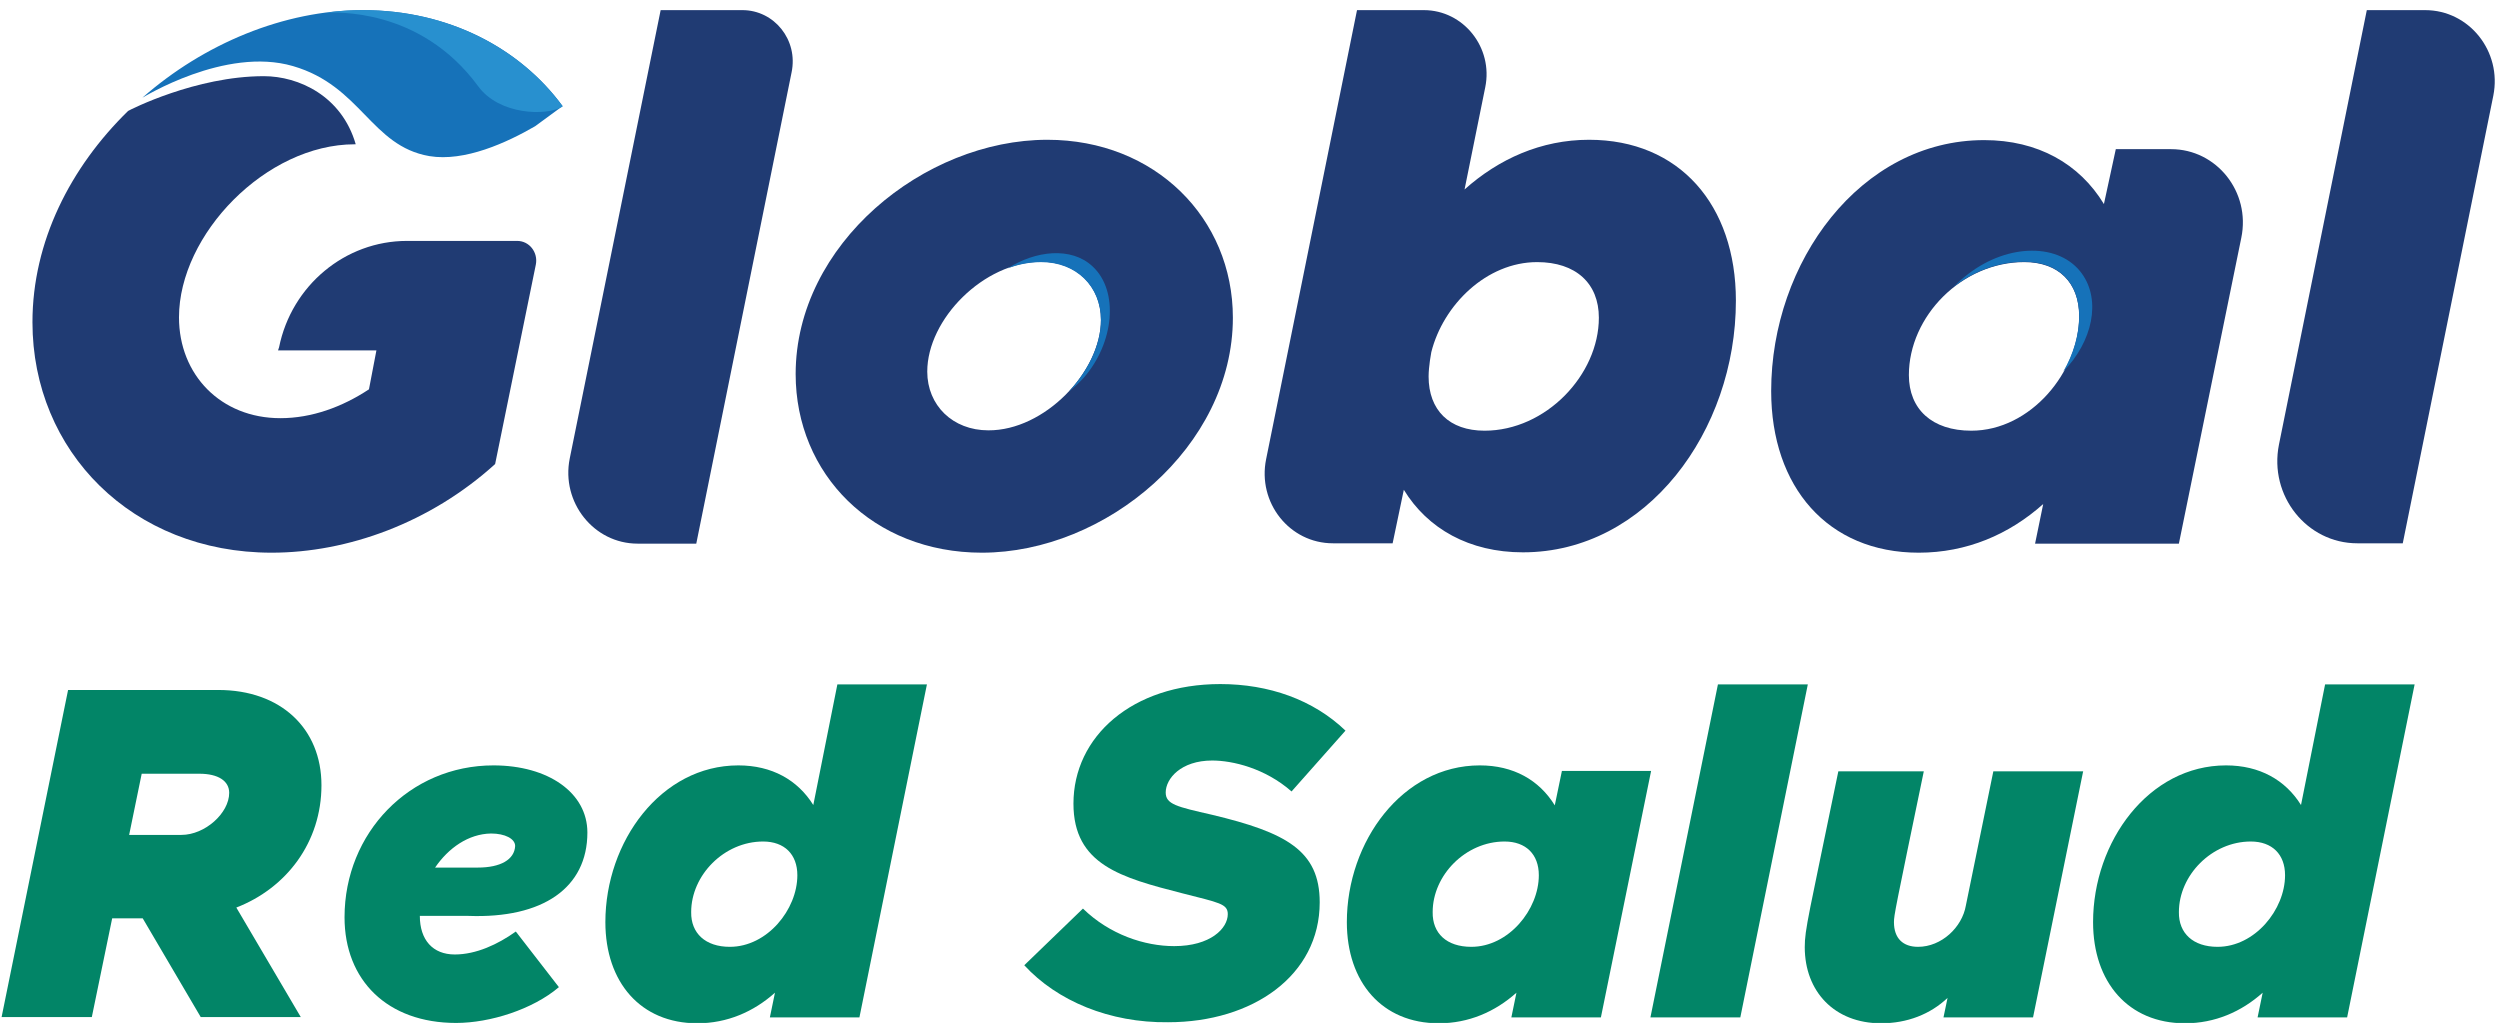
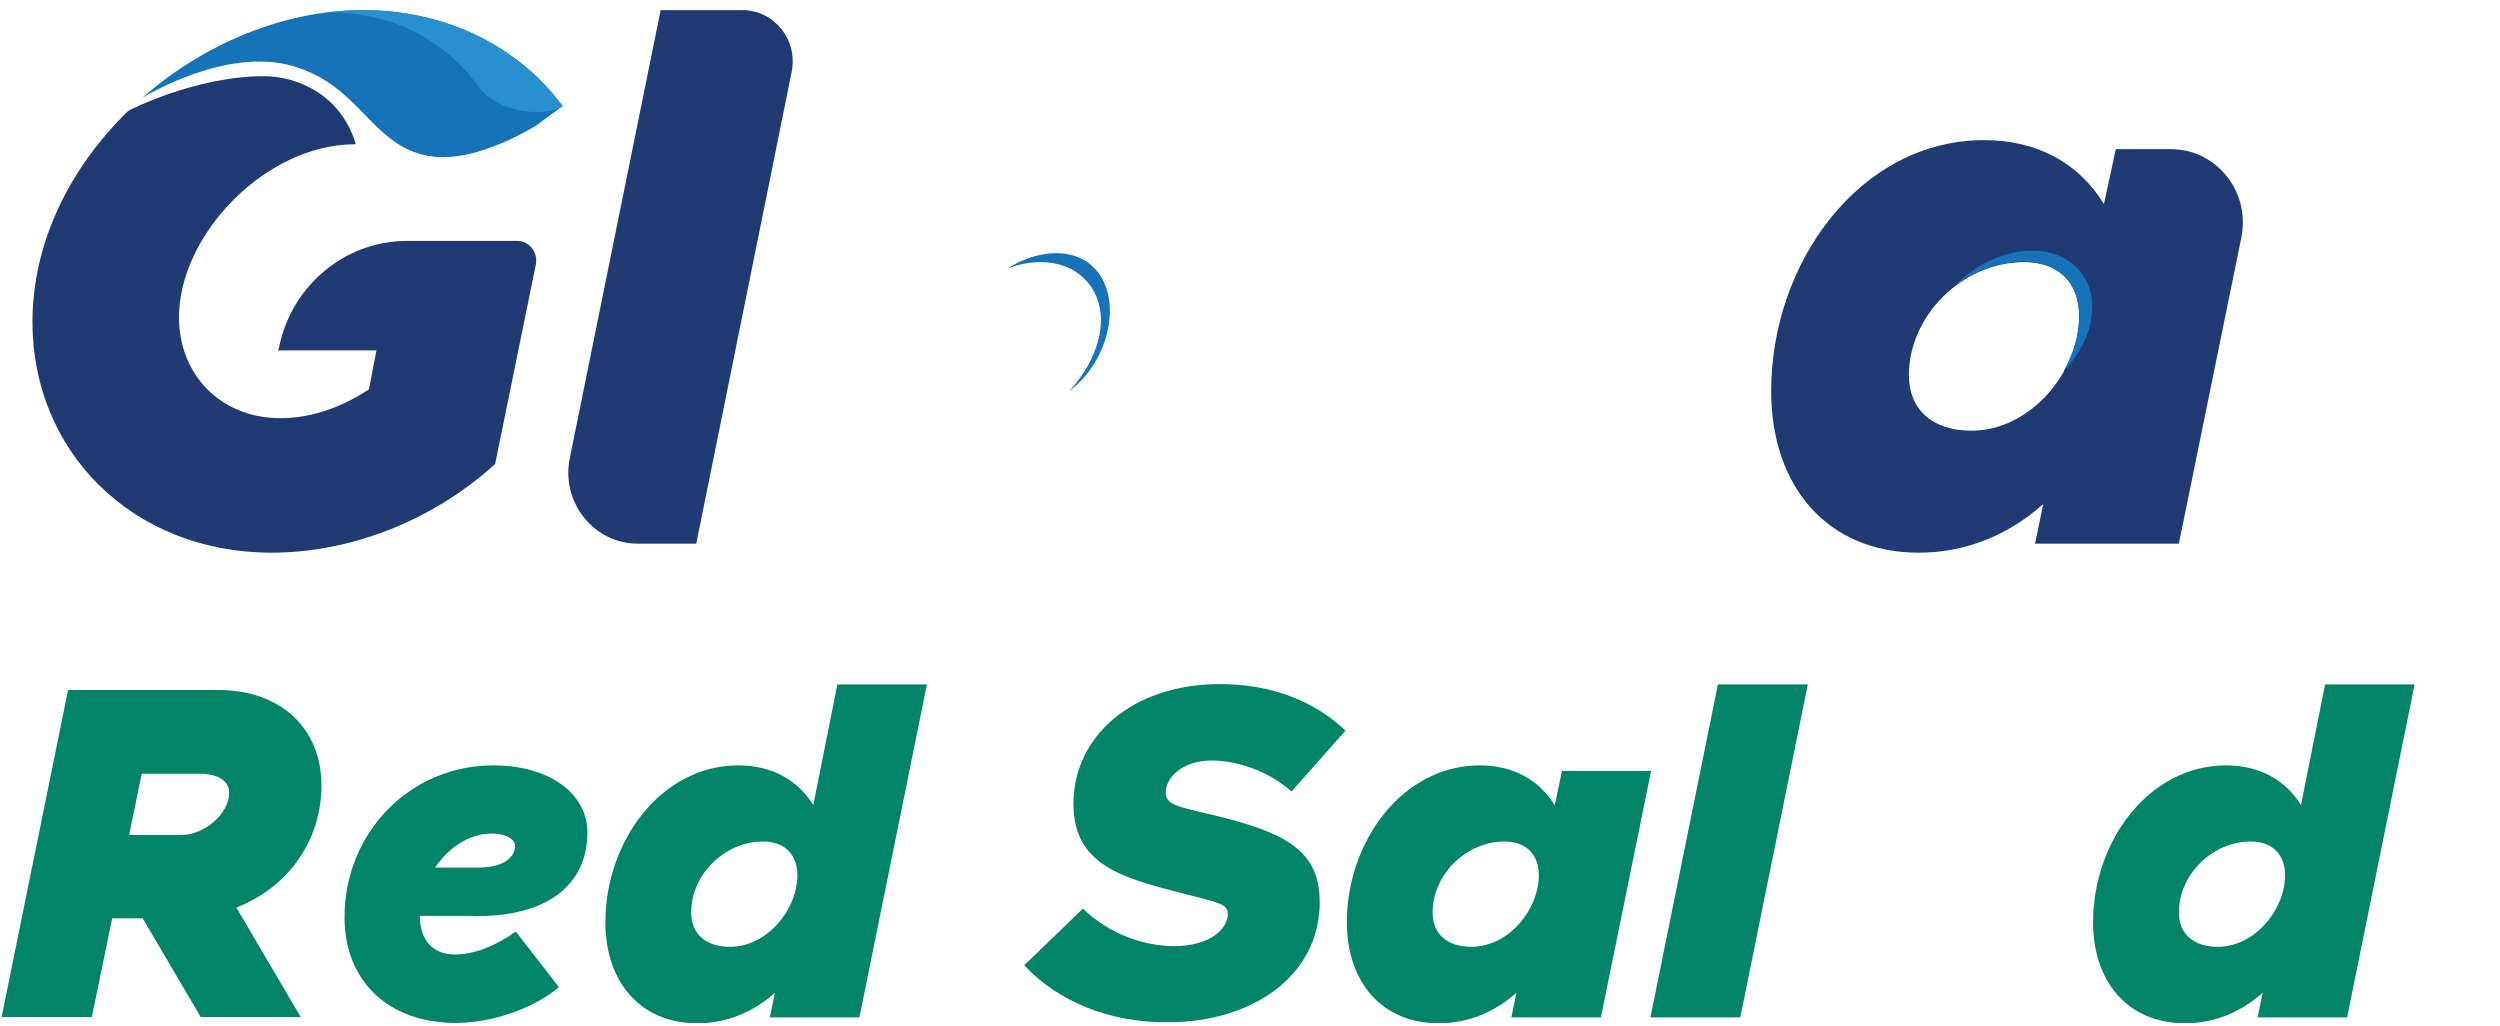
<svg xmlns="http://www.w3.org/2000/svg" width="134" height="55" viewBox="0 0 134 55" fill="none">
  <g clip-path="url(#clip0_18_699)">
    <path d="M12.667 48.645L16.121 54.513H10.758L7.649 49.222H6.013L4.922 54.513H0.086L3.649 36.983H11.704C15.049 36.983 17.23 39.05 17.23 42.087C17.23 45.142 15.358 47.601 12.667 48.645ZM6.922 44.751H9.722C10.994 44.751 12.285 43.577 12.285 42.497C12.285 41.863 11.704 41.472 10.685 41.472H7.595L6.922 44.751Z" fill="#028567" />
    <path d="M25.103 49.092H22.503C22.503 50.377 23.194 51.16 24.376 51.16C25.521 51.16 26.684 50.619 27.648 49.93L29.957 52.911C28.557 54.103 26.266 54.83 24.448 54.83C20.758 54.83 18.467 52.538 18.467 49.166C18.467 44.639 21.957 41.025 26.448 41.025C29.393 41.025 31.484 42.497 31.484 44.621C31.484 47.583 29.103 49.241 25.103 49.092ZM23.321 46.502H25.612C26.83 46.502 27.575 46.074 27.612 45.347C27.612 44.956 27.066 44.676 26.321 44.676C25.103 44.695 24.03 45.459 23.321 46.502Z" fill="#028567" />
    <path d="M49.683 36.684L46.065 54.532H41.265L41.538 53.209C40.393 54.233 38.975 54.848 37.375 54.848C34.339 54.848 32.448 52.65 32.448 49.427C32.448 45.105 35.429 41.025 39.575 41.025C41.374 41.025 42.756 41.807 43.593 43.149L44.883 36.684H49.683ZM39.12 50.75C41.12 50.75 42.738 48.756 42.738 46.912C42.738 45.794 42.047 45.105 40.902 45.105C38.811 45.105 37.047 46.912 37.047 48.887C37.029 50.023 37.811 50.75 39.12 50.75Z" fill="#028567" />
    <path d="M54.901 51.737L58.046 48.7C59.482 50.098 61.355 50.712 62.937 50.712C64.882 50.712 65.809 49.762 65.809 48.999C65.809 48.44 65.337 48.384 63.373 47.881C60.101 47.042 57.537 46.353 57.537 43.074C57.537 39.479 60.682 36.666 65.409 36.666C68.009 36.666 70.391 37.504 72.118 39.162L69.227 42.422C67.809 41.174 66.064 40.764 64.973 40.764C63.3 40.764 62.482 41.733 62.482 42.478C62.482 43.112 63.082 43.242 64.955 43.67C68.936 44.621 70.736 45.589 70.736 48.365C70.736 52.277 67.155 54.792 62.609 54.792C59.482 54.83 56.664 53.656 54.901 51.737Z" fill="#028567" />
    <path d="M88.499 41.323L85.808 54.532H81.009L81.281 53.209C80.136 54.233 78.718 54.848 77.118 54.848C74.082 54.848 72.191 52.65 72.191 49.427C72.191 45.105 75.173 41.025 79.318 41.025C81.118 41.025 82.499 41.807 83.336 43.167L83.718 41.323H88.499ZM78.863 50.75C80.863 50.75 82.481 48.756 82.481 46.912C82.481 45.794 81.79 45.105 80.645 45.105C78.554 45.105 76.791 46.912 76.791 48.887C76.772 50.023 77.536 50.75 78.863 50.75Z" fill="#028567" />
    <path d="M92.081 36.684H96.899L93.281 54.532H88.463L92.081 36.684Z" fill="#028567" />
-     <path d="M111.661 41.323L108.971 54.532H104.171L104.389 53.488C103.462 54.364 102.225 54.848 100.826 54.848C98.317 54.848 96.735 53.134 96.735 50.768C96.735 49.8 96.935 49.129 98.535 41.342H103.116C101.589 48.719 101.516 49.054 101.516 49.427C101.516 50.303 102.007 50.75 102.807 50.75C104.062 50.75 105.171 49.706 105.371 48.533L106.843 41.342H111.661V41.323Z" fill="#028567" />
    <path d="M129.424 36.684L125.806 54.532H121.007L121.279 53.209C120.134 54.233 118.716 54.848 117.116 54.848C114.08 54.848 112.189 52.65 112.189 49.427C112.189 45.105 115.171 41.025 119.316 41.025C121.116 41.025 122.497 41.807 123.334 43.149L124.625 36.684H129.424ZM118.861 50.75C120.861 50.75 122.479 48.756 122.479 46.912C122.479 45.794 121.788 45.105 120.643 45.105C118.552 45.105 116.789 46.912 116.789 48.887C116.771 50.023 117.552 50.75 118.861 50.75Z" fill="#028567" />
    <path d="M35.411 0.543H39.792C41.502 0.543 42.792 2.145 42.429 3.878L37.32 29.139H34.175C31.829 29.139 30.066 26.922 30.538 24.575L35.411 0.543Z" fill="#203B73" />
-     <path d="M42.647 20.048C42.647 13.099 49.519 7.492 56.137 7.492C61.919 7.492 66.082 11.702 66.082 17.03C66.082 23.942 59.264 29.624 52.628 29.624C46.792 29.624 42.647 25.413 42.647 20.048ZM59.01 17.142C59.01 15.335 57.701 14.031 55.81 14.031C52.737 14.031 49.701 17.105 49.701 19.918C49.701 21.725 51.065 23.066 52.974 23.066C55.974 23.085 59.01 19.936 59.01 17.142Z" fill="#203B73" />
-     <path d="M93.044 16.117C93.044 23.103 88.263 29.605 81.627 29.605C78.754 29.605 76.518 28.338 75.245 26.252L74.645 29.121H71.446C69.118 29.121 67.391 26.941 67.864 24.612L72.736 0.543H76.318C78.445 0.543 80.045 2.555 79.609 4.679L78.5 10.156C80.336 8.516 82.609 7.492 85.172 7.492C90.008 7.492 93.044 10.976 93.044 16.117ZM85.699 17.03C85.699 15.186 84.463 14.049 82.39 14.049C79.681 14.049 77.354 16.341 76.718 18.875L76.645 19.322C76.609 19.601 76.573 19.899 76.573 20.179C76.573 21.986 77.682 23.085 79.572 23.085C82.863 23.085 85.699 20.085 85.699 17.03Z" fill="#203B73" />
    <path d="M120.134 12.745L116.788 29.139H109.08L109.516 27.016C107.68 28.655 105.407 29.624 102.844 29.624C97.971 29.624 94.935 26.103 94.935 20.961C94.935 14.049 99.717 7.51 106.353 7.51C109.225 7.51 111.461 8.777 112.77 10.938L113.407 7.995H116.37C118.806 7.995 120.643 10.286 120.134 12.745ZM105.662 23.085C108.862 23.085 111.443 19.899 111.443 16.956C111.443 15.149 110.334 14.049 108.498 14.049C105.153 14.049 102.316 16.956 102.316 20.104C102.316 21.93 103.553 23.085 105.662 23.085Z" fill="#203B73" />
-     <path d="M126.861 0.543H129.988C132.351 0.543 134.115 2.76 133.642 5.126L128.788 29.121H126.352C123.643 29.121 121.606 26.569 122.152 23.83L126.861 0.543Z" fill="#203B73" />
    <path d="M15.703 3.542C19.358 4.604 19.885 7.827 23.012 8.367C24.903 8.684 27.175 7.641 28.684 6.765L30.157 5.685C27.884 2.592 24.048 0.543 19.448 0.543C15.212 0.543 10.922 2.35 7.631 5.238C7.649 5.238 12.067 2.48 15.703 3.542Z" fill="#1672B9" />
    <path d="M14.903 18.781H20.176L19.776 20.868C18.339 21.818 16.703 22.414 15.03 22.414C11.831 22.414 9.594 20.085 9.594 17.012C9.594 12.559 14.267 7.734 19.012 7.734C19.03 7.734 19.048 7.734 19.067 7.734C18.321 5.144 16.012 4.083 14.139 4.083C10.485 4.083 6.958 5.89 6.867 5.946C3.776 8.964 1.74 12.95 1.74 17.272C1.74 24.184 7.085 29.624 14.558 29.624C18.63 29.624 23.066 28.022 26.539 24.873L28.721 14.18C28.848 13.528 28.375 12.913 27.721 12.913H21.812C18.503 12.913 15.63 15.298 14.958 18.614L14.903 18.781Z" fill="#203B73" />
    <path d="M19.448 0.543C18.812 0.543 18.175 0.58 17.521 0.673C17.866 0.692 22.484 0.338 25.63 4.623C26.757 6.169 29.284 6.225 30.139 5.722L30.157 5.703C27.884 2.592 24.048 0.543 19.448 0.543Z" fill="#2890CF" />
    <path d="M54.01 14.385C54.592 14.161 55.21 14.05 55.81 14.05C57.683 14.05 59.01 15.354 59.01 17.161C59.01 18.483 58.319 19.881 57.283 20.998C57.556 20.775 57.828 20.533 58.083 20.253C59.719 18.39 59.992 15.596 58.556 14.273C57.41 13.211 55.501 13.435 54.01 14.385Z" fill="#1672B9" />
    <path d="M111.589 14.664C110.407 13.025 107.662 13.025 105.498 14.683C105.207 14.906 104.953 15.13 104.716 15.372C105.771 14.553 107.08 14.031 108.498 14.031C110.334 14.031 111.443 15.13 111.443 16.937C111.443 17.943 111.134 18.986 110.589 19.918C112.17 18.297 112.625 16.099 111.589 14.664Z" fill="#1672B9" />
  </g>
  <defs>
    <clipPath id="clip0_18_699">
      <rect width="133.629" height="54.287" fill="white" transform="translate(0.086 0.543)" />
    </clipPath>
  </defs>
</svg>